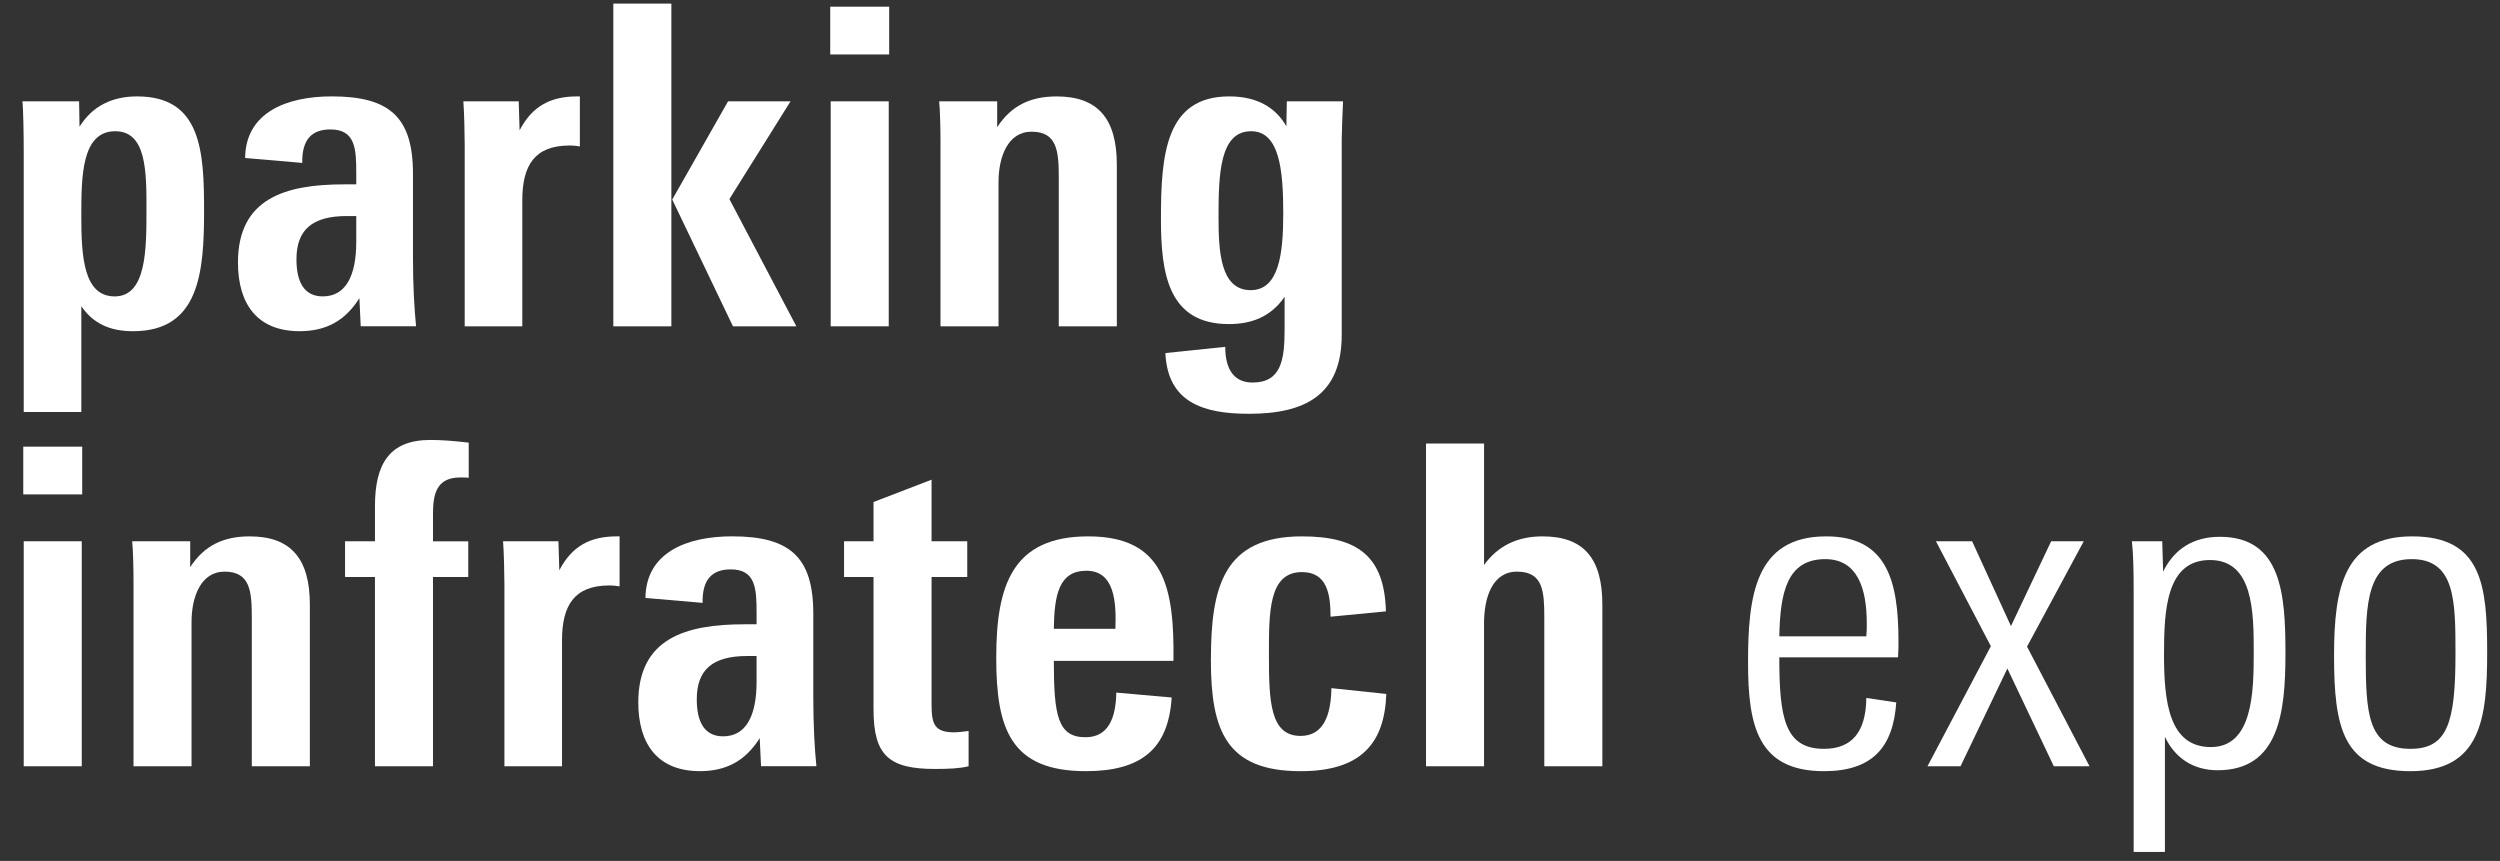
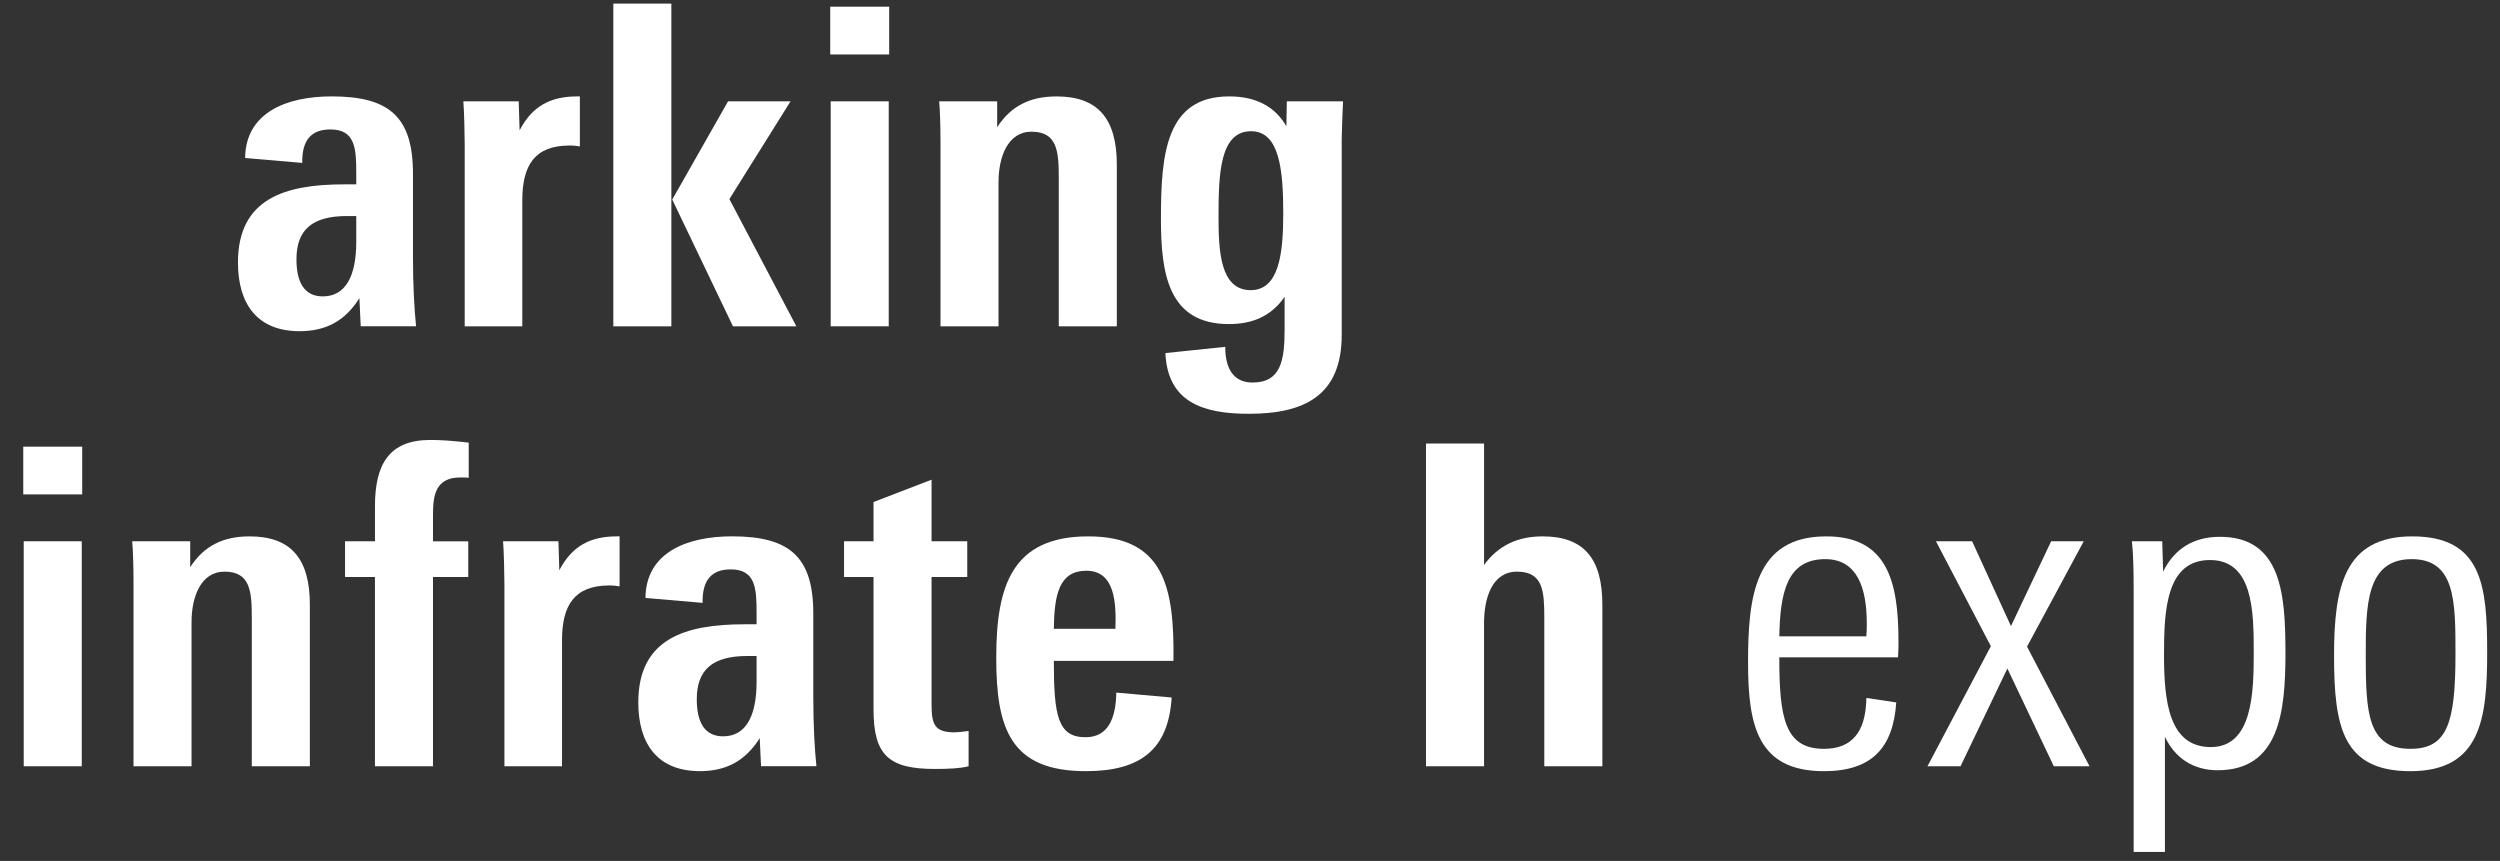
<svg xmlns="http://www.w3.org/2000/svg" id="Ebene_2" data-name="Ebene 2" viewBox="0 0 151 52">
  <rect x="0" y="0" width="151" height="52" fill="#333333" stroke="none" />
  <defs>
    <style>
      .cls-1 {
        fill: none;
      }

      .cls-2 {
        fill: #fff;
      }
    </style>
  </defs>
  <g id="Boundingbox">
    <rect class="cls-1" width="151" height="52" />
  </g>
  <g id="parking-infratech-expo">
    <g id="parking-infratech-expo-2" data-name="parking-infratech-expo">
      <g id="infratech_expo" data-name="infratech expo">
        <path class="cls-2" d="M1.405,26.977h3.56v2.886H1.405v-2.886ZM1.433,32.694h3.505v13.588H1.433v-13.588Z" />
        <path class="cls-2" d="M8.064,35.093c0-.755-.027-1.914-.081-2.399h3.505v1.563c.836-1.294,1.995-1.86,3.586-1.86,2.454,0,3.641,1.294,3.641,4.125v9.76h-3.506v-8.951c0-1.591-.08-2.804-1.645-2.804-1.429,0-1.995,1.51-1.995,3.046v8.709h-3.505v-11.188Z" />
        <path class="cls-2" d="M22.648,34.85h-1.807v-2.156h1.807v-2.131c0-2.561.89-3.99,3.343-3.99.701,0,1.375.055,2.319.162v2.13c-.055-.027-.324-.027-.513-.027-1.483,0-1.645,1.079-1.645,2.238v1.618h2.13v2.156h-2.13v11.432h-3.505v-11.432Z" />
        <path class="cls-2" d="M30.466,35.255c0-.405-.027-1.941-.081-2.562h3.344l.054,1.752c.755-1.456,1.86-2.049,3.479-2.049h.161v3.02c-.216-.026-.323-.054-.62-.054-2.103,0-2.857,1.187-2.857,3.315v7.604h-3.479v-11.026Z" />
        <path class="cls-2" d="M38.553,42.426c0-3.855,2.831-4.719,6.417-4.719h.728v-.674c0-1.482-.054-2.642-1.563-2.642-1.133,0-1.726.62-1.698,2.022l-3.451-.297c.026-2.75,2.507-3.721,5.23-3.721,3.451,0,4.907,1.213,4.907,4.664v5.015c0,1.753.081,3.154.188,4.206h-3.344l-.08-1.698c-.863,1.375-2.022,1.995-3.613,1.995-2.534,0-3.721-1.618-3.721-4.152ZM45.697,41.186v-1.563h-.565c-2.104,0-3.047.836-3.047,2.615,0,1.402.485,2.237,1.591,2.237,1.401,0,2.021-1.267,2.021-3.289Z" />
        <path class="cls-2" d="M52.761,42.858v-8.008h-1.78v-2.156h1.78v-2.373l3.505-1.348v3.721h2.156v2.156h-2.156v7.657c0,1.187.135,1.726,1.375,1.726.188,0,.432-.027.862-.081v2.13c-.539.135-1.213.162-2.049.162-2.777,0-3.693-.836-3.693-3.586Z" />
        <path class="cls-2" d="M60.174,39.704c0-4.341.971-7.307,5.553-7.307,4.61,0,5.204,3.101,5.15,7.521h-7.226c0,3.316.243,4.611,1.914,4.611,1.348,0,1.833-1.105,1.86-2.696l3.343.296c-.188,3.074-1.807,4.449-5.177,4.449-4.582,0-5.418-2.589-5.418-6.875ZM63.651,37.978h3.72c.055-1.563-.026-3.505-1.752-3.505-1.645,0-1.94,1.429-1.968,3.505Z" />
-         <path class="cls-2" d="M73.139,39.865c0-4.367.728-7.468,5.5-7.468,3.316,0,4.988,1.159,5.069,4.529l-3.344.323c0-1.32-.188-2.695-1.726-2.695-2.022,0-1.995,2.426-1.995,5.041,0,2.804.081,4.854,1.914,4.854,1.375,0,1.834-1.24,1.86-2.885l3.316.351c-.107,3.02-1.563,4.664-5.177,4.664-4.476,0-5.419-2.427-5.419-6.714Z" />
        <path class="cls-2" d="M86.132,26.789h3.505v7.334c.863-1.187,2.049-1.726,3.532-1.726,2.508,0,3.613,1.348,3.613,4.125v9.76h-3.506v-8.924c0-1.618-.054-2.831-1.645-2.831-1.482,0-1.995,1.537-1.995,3.127v8.628h-3.505v-19.493Z" />
        <path class="cls-2" d="M105.582,40.027c0-3.99.404-7.63,4.718-7.63,3.667,0,4.368,2.669,4.368,6.336,0,.323,0,.485-.026.971h-7.172c0,3.64.323,5.526,2.695,5.526,1.699,0,2.535-1.024,2.562-3.073l1.807.27c-.188,2.724-1.456,4.152-4.368,4.152-4.017,0-4.583-2.777-4.583-6.552ZM107.47,38.436h5.257c.027-.27.027-.513.027-.782,0-2.129-.566-3.882-2.508-3.882-2.318,0-2.723,2.022-2.776,4.664Z" />
        <path class="cls-2" d="M120.248,39.029l-3.316-6.335h2.184l2.346,5.122,2.427-5.122h1.969l-3.425,6.362,3.775,7.226h-2.157l-2.805-5.904-2.831,5.904h-1.995l3.829-7.253Z" />
        <path class="cls-2" d="M128.873,35.713c0-1.321-.027-2.346-.107-3.02h1.833l.054,1.833c.674-1.375,1.834-2.103,3.425-2.103,3.721,0,3.963,3.451,3.963,7.036,0,3.56-.377,7.064-4.098,7.064-1.483,0-2.589-.755-3.182-2.022v6.956h-1.888v-15.745ZM136.126,39.407c0-2.454-.027-5.581-2.643-5.581-2.642,0-2.777,3.02-2.777,5.716,0,2.831.297,5.581,2.831,5.581,2.535,0,2.589-3.344,2.589-5.716Z" />
        <path class="cls-2" d="M140.977,39.595c0-4.151.62-7.198,4.719-7.198,4.232,0,4.529,2.993,4.529,7.01,0,3.99-.378,7.172-4.638,7.172-4.099,0-4.61-2.696-4.61-6.983ZM148.311,39.488c0-3.154,0-5.716-2.643-5.716-2.75,0-2.777,2.777-2.777,5.823,0,3.451.108,5.635,2.696,5.635,2.238,0,2.724-1.563,2.724-5.742Z" />
      </g>
      <g id="parking">
-         <path class="cls-2" d="M1.433,9.086c0-.944-.027-2.589-.081-2.966h3.425l.026,1.536c.782-1.267,1.995-1.833,3.479-1.833,3.882,0,4.044,3.316,4.044,6.93,0,3.721-.297,7.252-4.287,7.252-1.429,0-2.427-.485-3.127-1.51v6.391H1.433v-15.8ZM8.848,12.672c0-2.319,0-4.746-1.888-4.746-2.022,0-2.049,2.696-2.049,5.097,0,2.48.135,4.88,2.021,4.88,1.915,0,1.915-2.858,1.915-5.23Z" />
        <path class="cls-2" d="M14.373,15.854c0-3.856,2.831-4.719,6.417-4.719h.728v-.674c0-1.483-.054-2.643-1.563-2.643-1.133,0-1.726.62-1.698,2.022l-3.451-.297c.026-2.75,2.507-3.721,5.23-3.721,3.451,0,4.907,1.213,4.907,4.664v5.016c0,1.752.081,3.154.188,4.206h-3.344l-.08-1.699c-.863,1.375-2.022,1.995-3.613,1.995-2.534,0-3.721-1.617-3.721-4.151ZM21.518,14.613v-1.564h-.565c-2.104,0-3.047.836-3.047,2.615,0,1.402.485,2.238,1.591,2.238,1.401,0,2.021-1.268,2.021-3.289Z" />
        <path class="cls-2" d="M28.067,8.682c0-.405-.027-1.941-.081-2.562h3.344l.054,1.752c.755-1.456,1.86-2.049,3.479-2.049h.161v3.02c-.216-.026-.323-.054-.62-.054-2.103,0-2.857,1.187-2.857,3.316v7.604h-3.479v-11.027Z" />
        <path class="cls-2" d="M37.045.216h3.505v19.493h-3.505V.216ZM40.604,12.052l3.371-5.932h3.774l-3.694,5.904,4.045,7.685h-3.829l-3.667-7.657Z" />
        <path class="cls-2" d="M50.146.404h3.56v2.885h-3.56V.404ZM50.174,6.12h3.505v13.589h-3.505V6.12Z" />
        <path class="cls-2" d="M56.806,8.52c0-.755-.027-1.914-.081-2.399h3.505v1.563c.836-1.294,1.995-1.86,3.586-1.86,2.453,0,3.64,1.294,3.64,4.125v9.761h-3.506v-8.952c0-1.591-.079-2.804-1.644-2.804-1.429,0-1.995,1.51-1.995,3.047v8.709h-3.505v-11.189Z" />
        <path class="cls-2" d="M70.391,21.326l3.613-.377c0,1.401.565,2.157,1.645,2.157,1.726,0,1.941-1.349,1.941-3.209v-1.968c-.836,1.213-1.996,1.645-3.371,1.645-3.666,0-4.098-3.074-4.098-6.336,0-3.883.27-7.415,4.125-7.415,1.618,0,2.777.62,3.451,1.807l.027-1.51h3.396c-.026.404-.08,1.995-.08,2.265v11.836c0,3.641-2.211,4.772-5.608,4.772-2.777,0-4.907-.701-5.042-3.667ZM77.509,12.888c0-2.67-.243-4.962-1.941-4.962-1.888,0-1.969,2.562-1.969,5.177,0,2.076.108,4.422,1.941,4.422,1.699,0,1.969-2.156,1.969-4.637Z" />
      </g>
    </g>
  </g>
</svg>